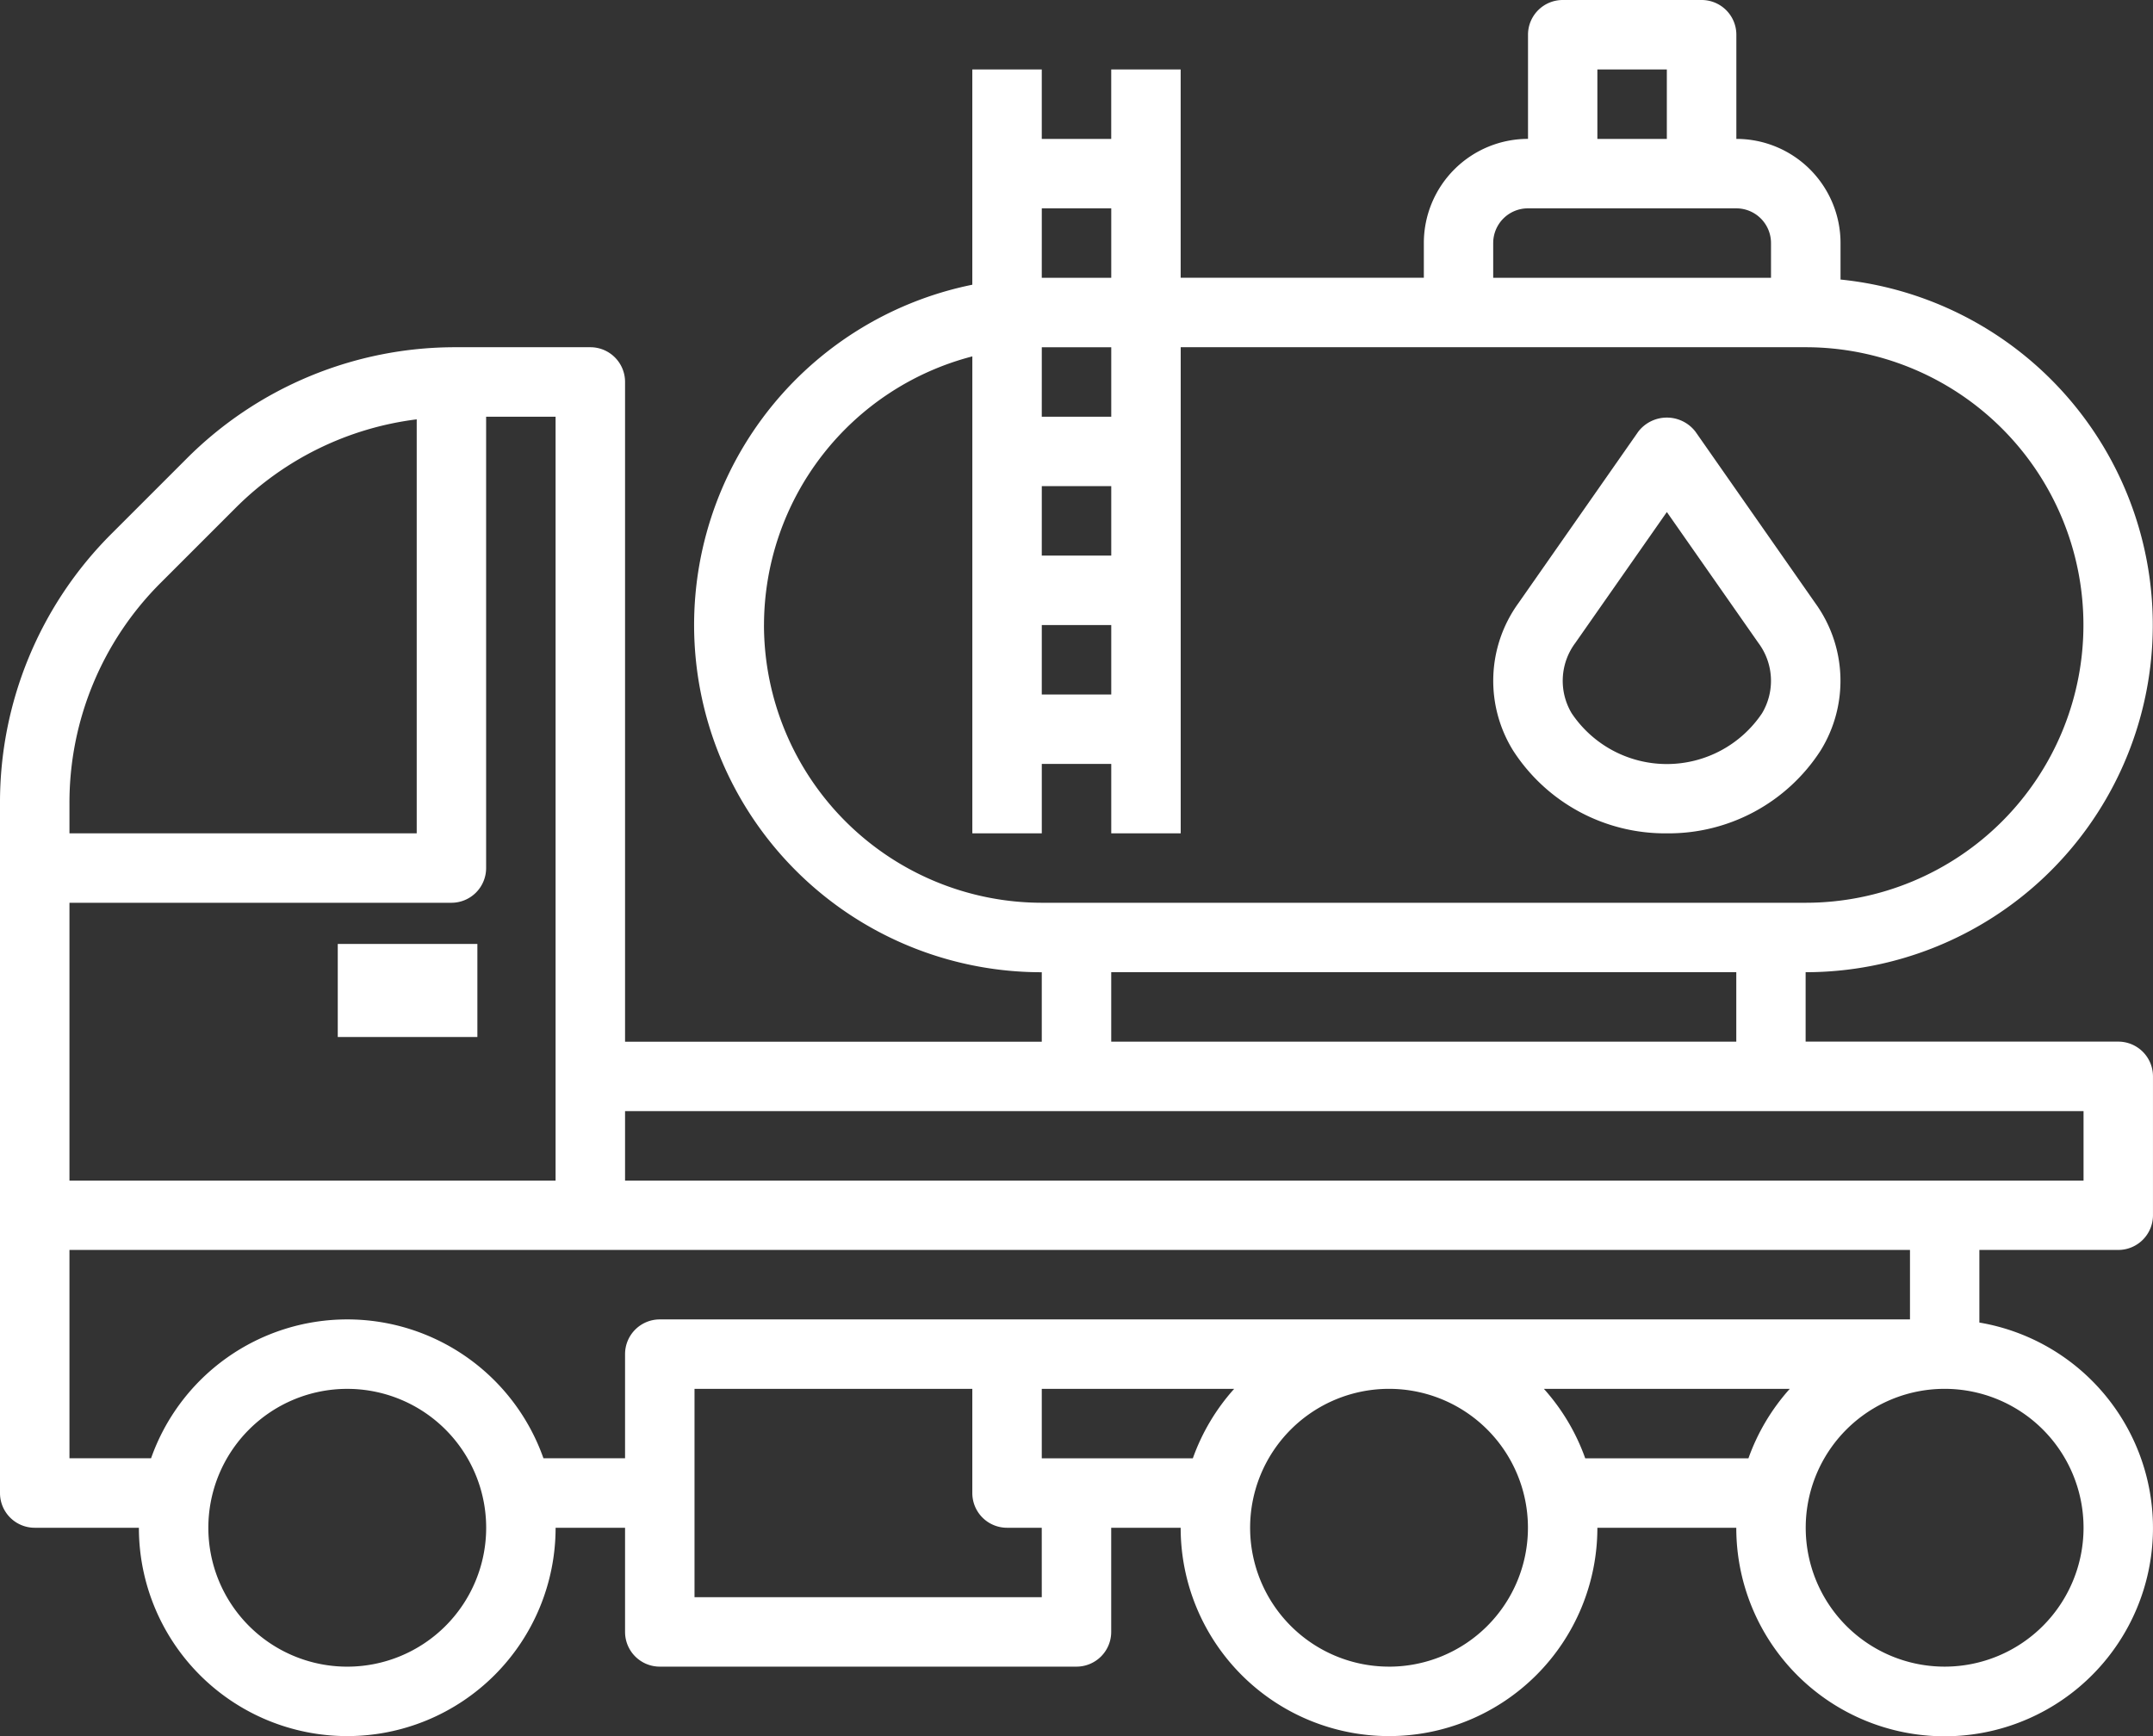
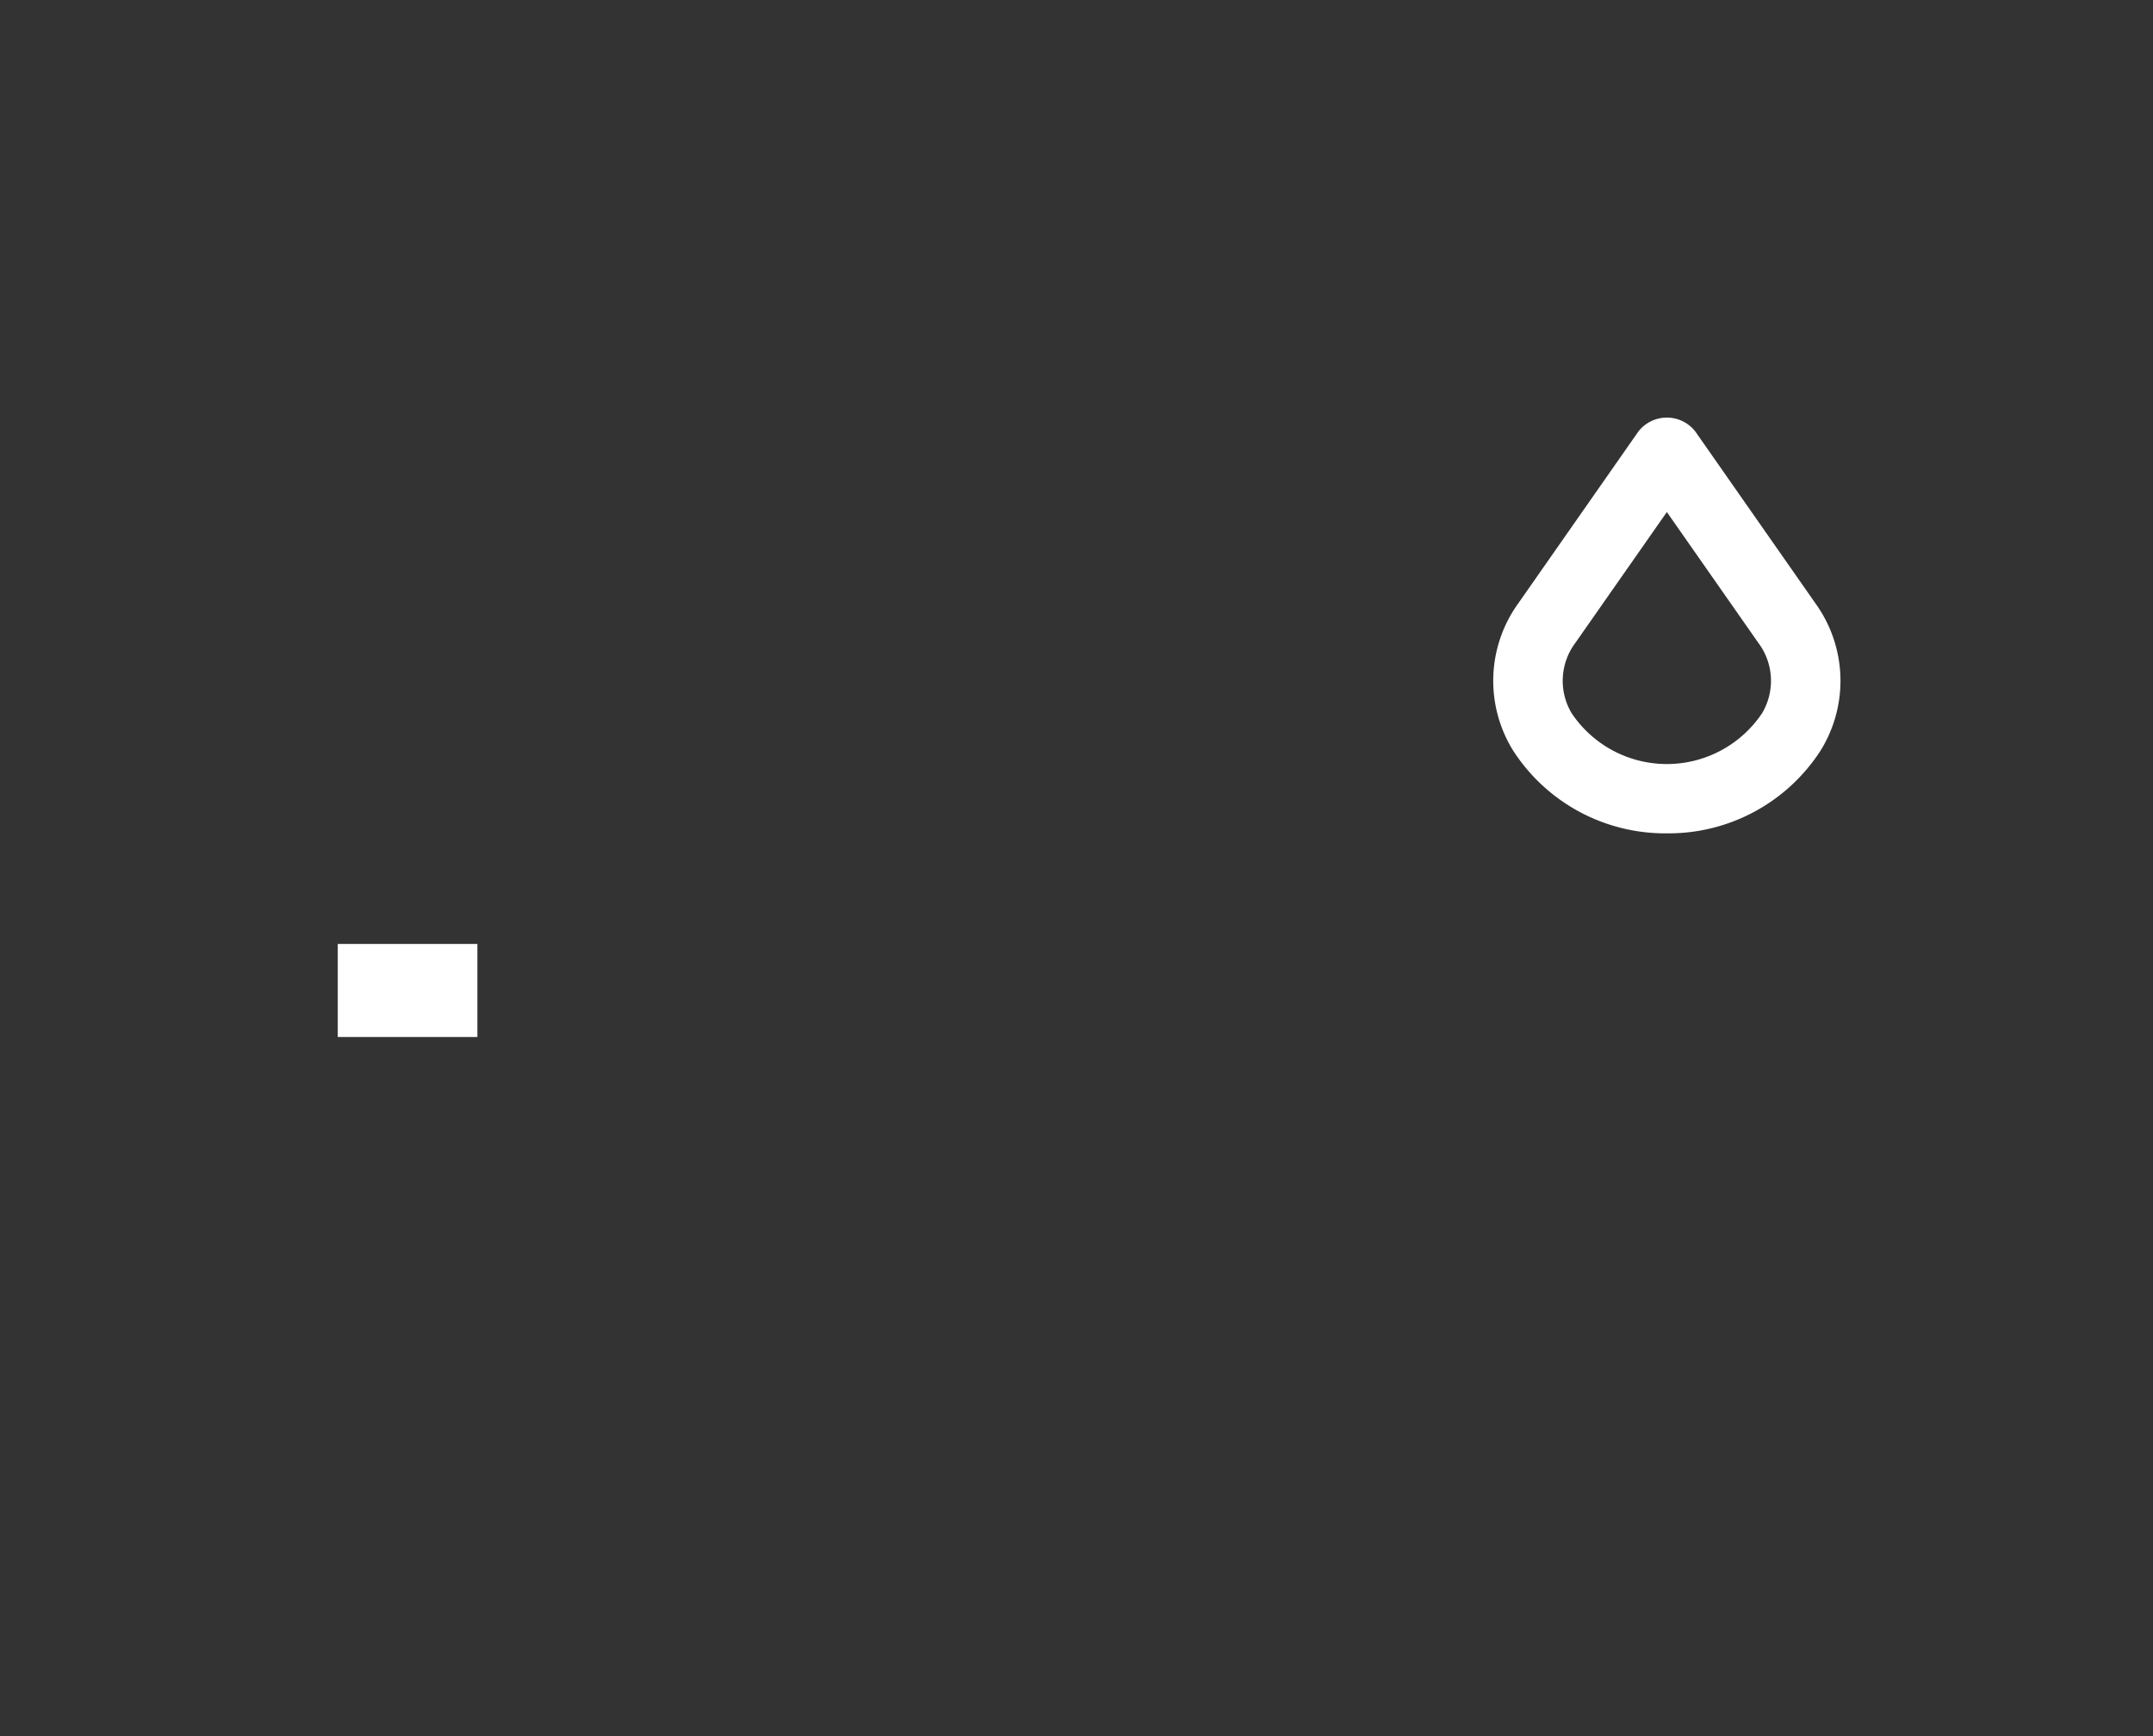
<svg xmlns="http://www.w3.org/2000/svg" id="Group_7142" data-name="Group 7142" width="92.529" height="74.629" viewBox="0 0 92.529 74.629">
  <rect x="0" y="0" width="92.529" height="74.629" fill="#333333" stroke="none" />
  <g id="Group_7141" data-name="Group 7141" transform="translate(0)">
-     <path id="Path_11928" data-name="Path 11928" d="M91.036,101.7a1.492,1.492,0,0,0,1.492-1.492v-5.97a1.492,1.492,0,0,0-1.492-1.492H77.6V89.763A14.924,14.924,0,0,0,79.1,59.991V58.423a4.477,4.477,0,0,0-4.477-4.477V49.468a1.492,1.492,0,0,0-1.492-1.492h-5.97a1.492,1.492,0,0,0-1.492,1.492v4.477a4.477,4.477,0,0,0-4.477,4.477v1.492H50.741V50.961H47.757v2.985H44.772V50.961H41.787v9.253a14.924,14.924,0,0,0,2.985,29.55v2.985H26.863V64.392A1.492,1.492,0,0,0,25.371,62.9H19.613A16.307,16.307,0,0,0,8,67.709l-3.2,3.2A16.307,16.307,0,0,0,0,82.513v29.636a1.492,1.492,0,0,0,1.492,1.492H5.969a8.954,8.954,0,0,0,17.909,0h2.985v4.477a1.492,1.492,0,0,0,1.492,1.492H46.264a1.492,1.492,0,0,0,1.492-1.492v-4.477h2.985a8.954,8.954,0,0,0,17.909,0h5.97a8.954,8.954,0,1,0,10.447-8.82V101.7h5.97ZM68.65,50.961h2.985v2.985H68.65Zm-4.477,7.462a1.492,1.492,0,0,1,1.492-1.492H74.62a1.492,1.492,0,0,1,1.492,1.492v1.492H64.173Zm-19.4-1.492h2.985v2.985H44.772Zm0,5.97h2.985v2.985H44.772Zm0,5.97h2.985v2.985H44.772Zm0,5.97h2.985v2.985H44.772Zm-11.939,0a11.951,11.951,0,0,1,8.954-11.547v20.5h2.985V80.809h2.985v2.985h2.985V62.9H77.6a11.939,11.939,0,1,1,0,23.878H44.772A11.953,11.953,0,0,1,32.833,74.839ZM74.62,89.763v2.985H47.757V89.763ZM2.985,82.513a13.344,13.344,0,0,1,3.934-9.5l3.2-3.2A13.33,13.33,0,0,1,17.909,66V83.794H2.985Zm0,4.265H19.4a1.492,1.492,0,0,0,1.492-1.492v-19.4h2.985V98.718H2.985Zm11.939,32.833a5.97,5.97,0,1,1,5.97-5.97A5.97,5.97,0,0,1,14.924,119.611Zm29.848-2.985H29.848v-8.954H41.787v4.477a1.492,1.492,0,0,0,1.492,1.492h1.492Zm6.492-5.97H44.772v-2.985H53.04A8.972,8.972,0,0,0,51.264,110.657Zm8.432,8.954a5.97,5.97,0,1,1,5.97-5.97A5.97,5.97,0,0,1,59.7,119.611Zm15.446-8.954H68.128a8.965,8.965,0,0,0-1.776-2.985H76.918A8.972,8.972,0,0,0,75.142,110.657Zm-46.787-5.97a1.492,1.492,0,0,0-1.492,1.492v4.477H23.356a8.94,8.94,0,0,0-16.864,0H2.985V101.7h79.1v2.985Zm61.189,8.954a5.97,5.97,0,1,1-5.97-5.97A5.97,5.97,0,0,1,89.544,113.642ZM26.863,98.718V95.733H89.544v2.985Z" transform="translate(0 -47.976)" fill="#fff" />
    <rect id="Rectangle_4723" data-name="Rectangle 4723" width="6" height="4" transform="translate(14.516 40.572)" fill="#fff" />
    <path id="Path_11929" data-name="Path 11929" d="M351.464,162.054a7.771,7.771,0,0,0,6.607-3.558,5.688,5.688,0,0,0-.227-6.335l-5.156-7.378a1.551,1.551,0,0,0-2.448,0l-5.156,7.378a5.688,5.688,0,0,0-.227,6.335A7.772,7.772,0,0,0,351.464,162.054Zm-3.934-8.184,3.934-5.626,3.934,5.626a2.721,2.721,0,0,1,.158,3.021,4.925,4.925,0,0,1-8.184,0A2.721,2.721,0,0,1,347.53,153.87Z" transform="translate(-279.828 -126.236)" fill="#fff" />
  </g>
</svg>